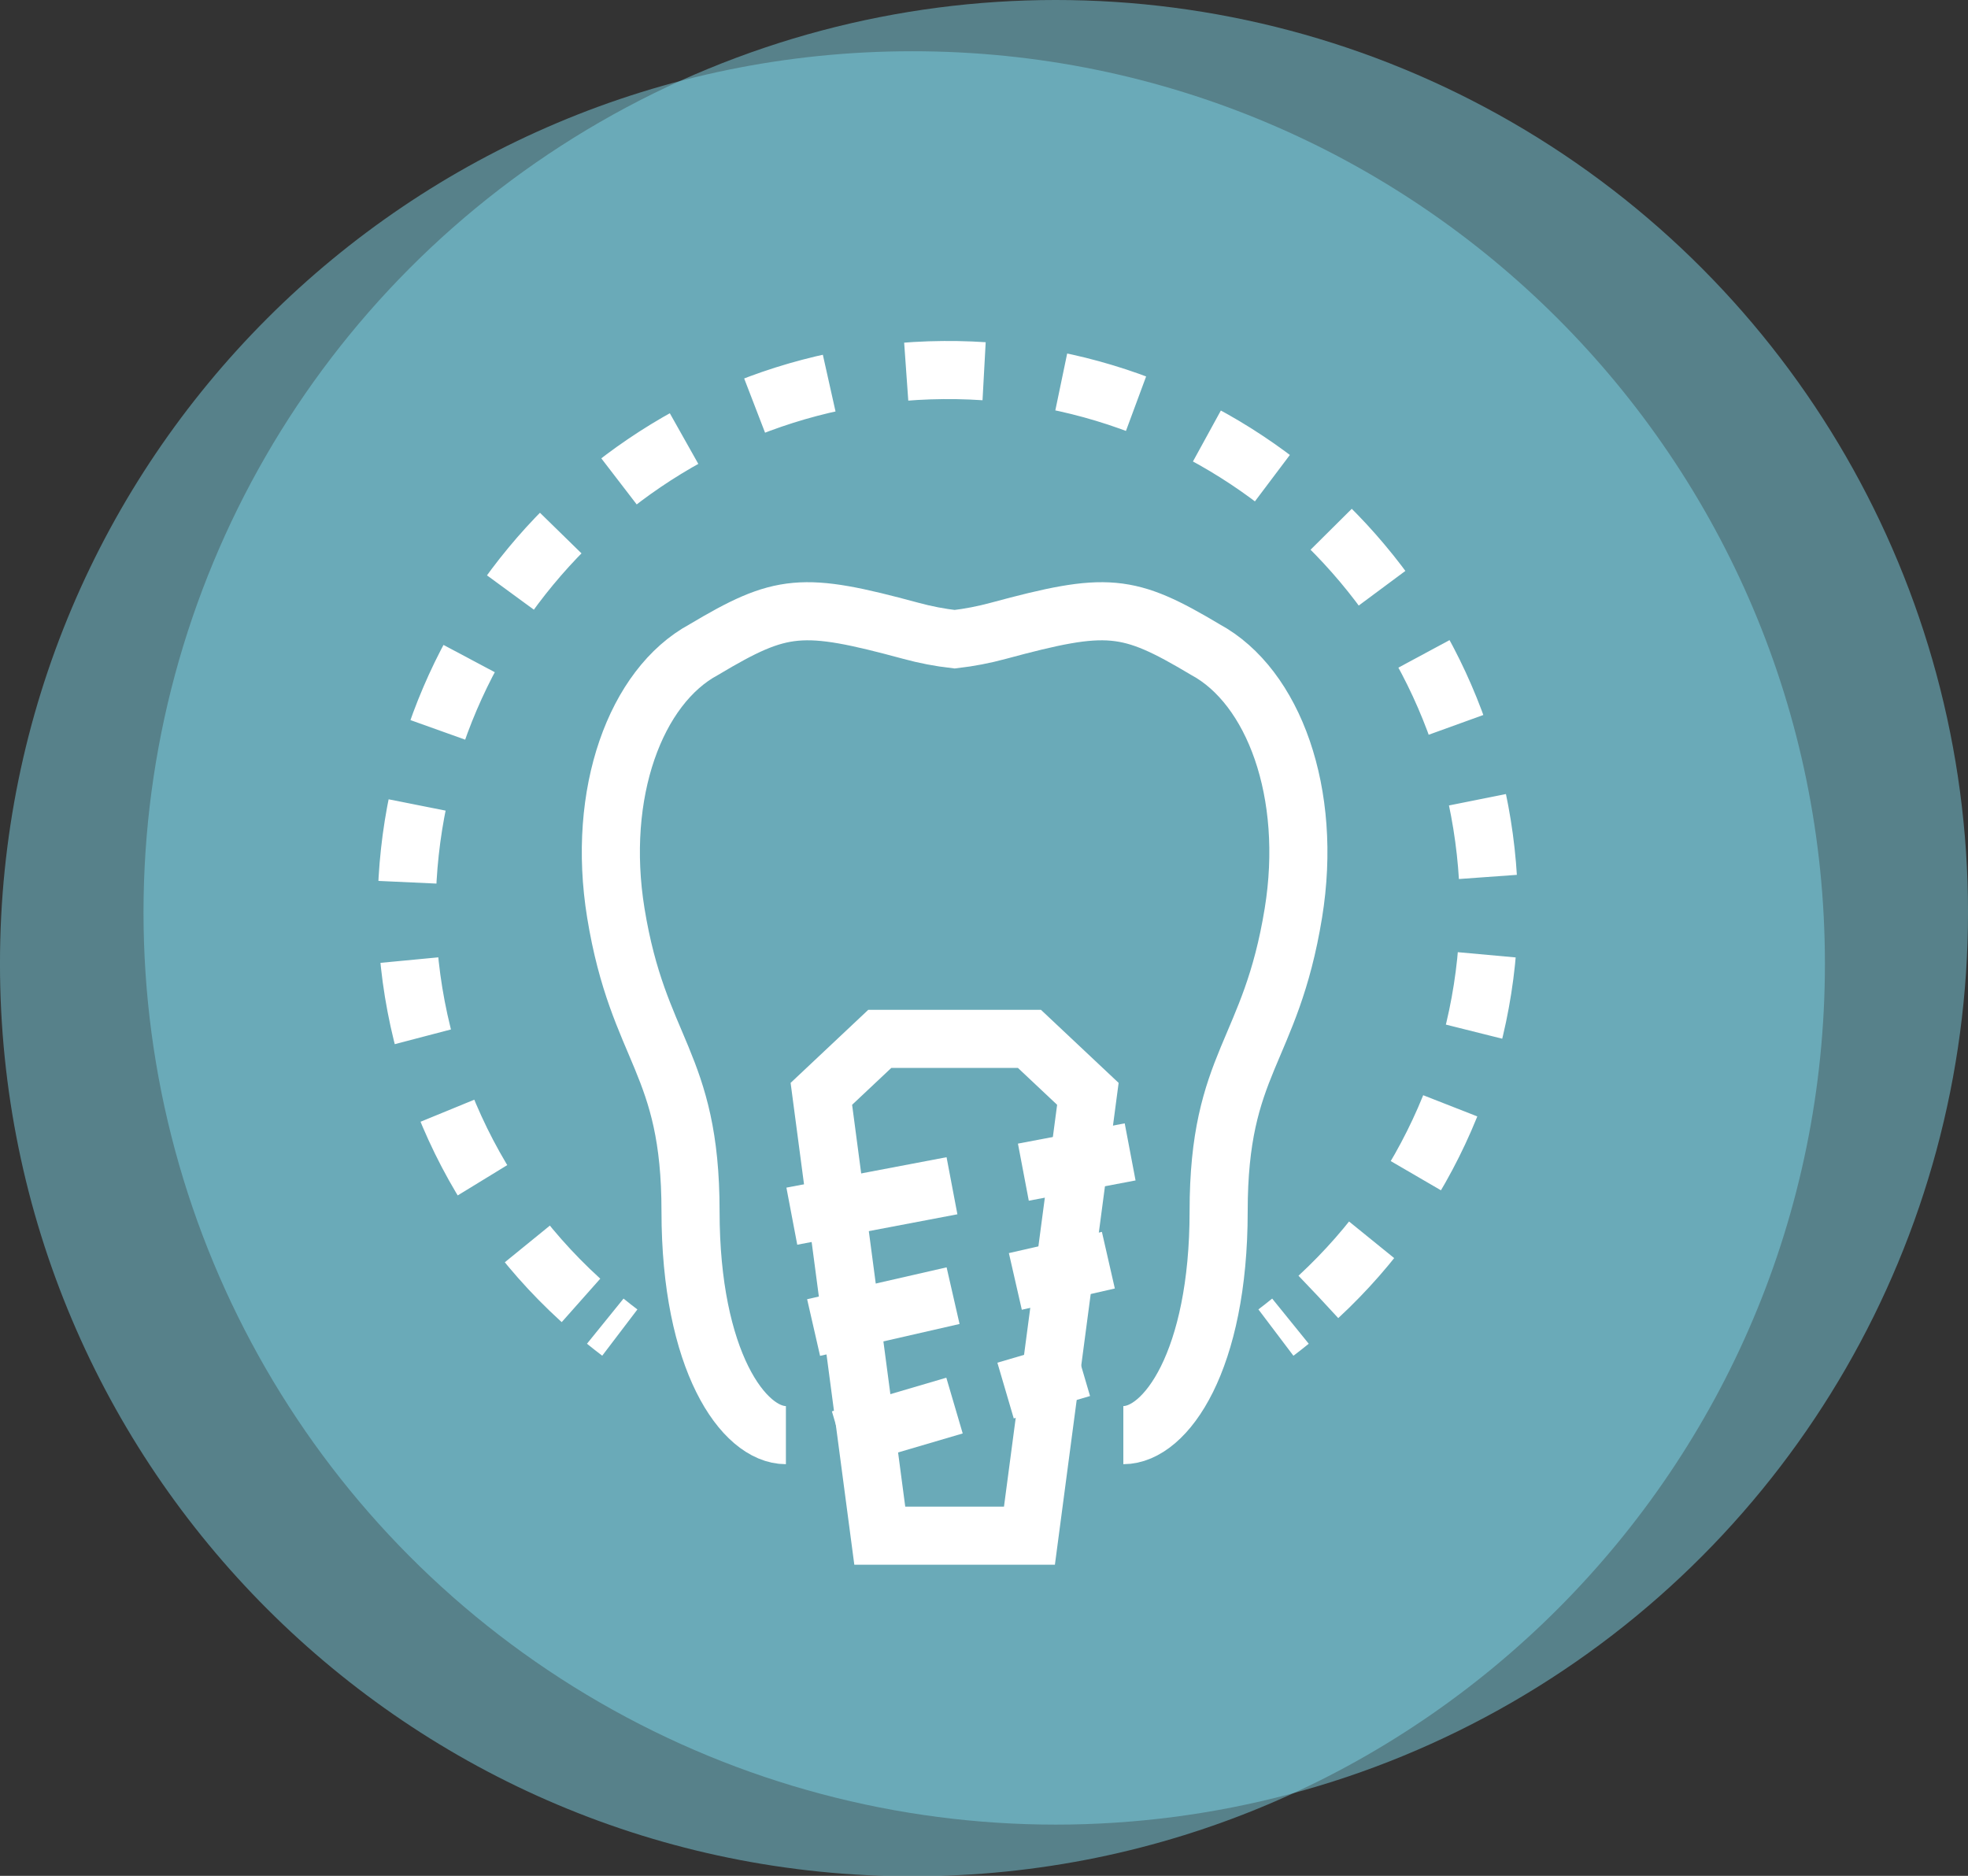
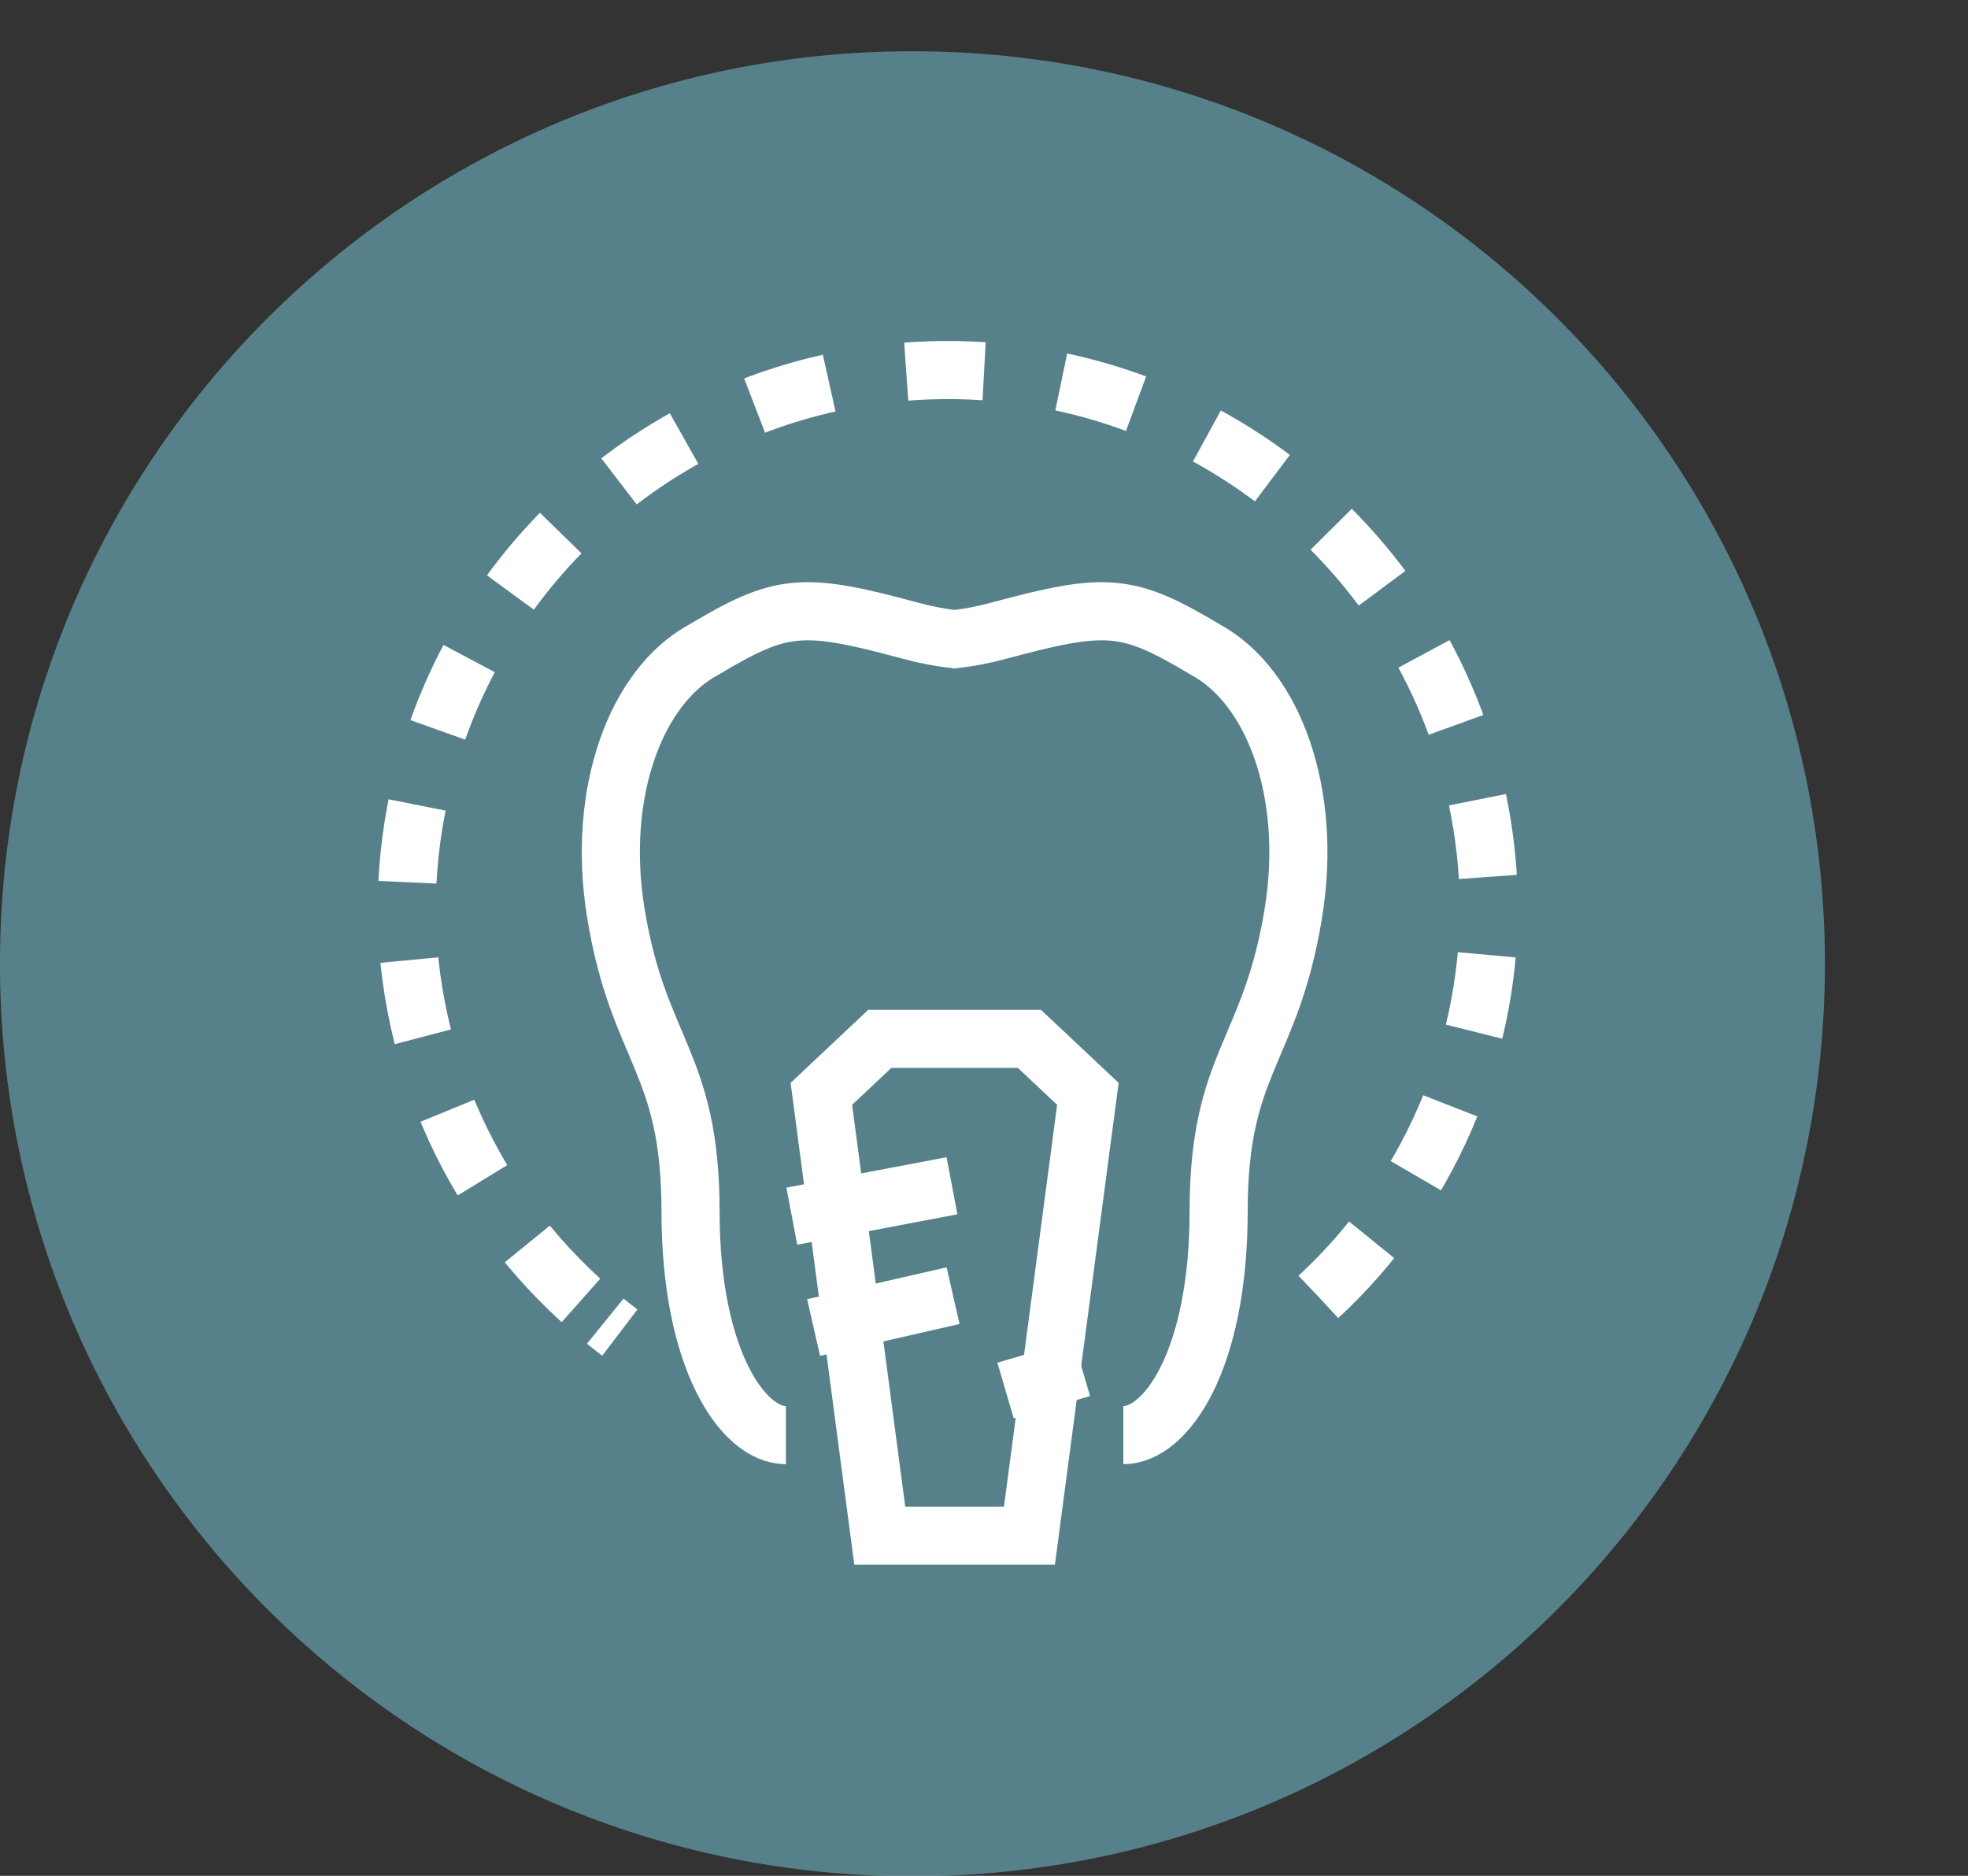
<svg xmlns="http://www.w3.org/2000/svg" version="1.1" id="Capa_1" x="0px" y="0px" width="101.615px" height="96.852px" viewBox="0 0 101.615 96.852" enable-background="new 0 0 101.615 96.852" xml:space="preserve">
  <rect x="0" y="0" width="101.615" height="96.852" fill="#333333" stroke="none" />
  <g id="Grupo_358" transform="translate(-1337 -1509.851)">
    <path id="Trazado_1447" opacity="0.47" fill="#80DAEC" enable-background="new    " d="M1384.1,1512.497   c26.02-0.008,47.12,21.08,47.127,47.101c0.008,26.02-21.079,47.12-47.1,47.128s-47.12-21.08-47.128-47.101c0-0.009,0-0.019,0-0.027   C1337,1533.585,1358.087,1512.497,1384.1,1512.497z" />
-     <ellipse id="Elipse_25" opacity="0.47" fill="#80DAEC" enable-background="new    " cx="1391.513" cy="1556.954" rx="47.103" ry="47.103" />
    <g id="Grupo_273" transform="translate(1057.266 979.016)">
      <path id="Trazado_81" fill="none" stroke="#FFFFFF" stroke-width="3" d="M337.736,604.932c2.2,0,4.921-3.85,4.921-11.556    c0-7.73,2.682-8.173,3.859-15.4c1.008-6.188-1.019-11.693-4.541-13.6c-4.016-2.395-5.071-2.491-10.693-0.972    c-0.74,0.201-1.495,0.347-2.257,0.435c-0.764-0.088-1.52-0.233-2.261-0.435c-5.62-1.52-6.673-1.422-10.69,0.972    c-3.521,1.899-5.548,7.409-4.542,13.6c1.166,7.156,3.857,7.654,3.857,15.4c0,7.706,2.729,11.556,4.924,11.556" />
      <path id="Trazado_82" fill="none" stroke="#FFFFFF" stroke-width="3" d="M325.16,610.122l-3.016-22.811l3.016-2.838h7.728    l3.017,2.838l-3.017,22.811H325.16z" />
      <g id="Grupo_36" transform="translate(320.619 590.308)">
-         <line id="Línea_11" fill="none" stroke="#FFFFFF" stroke-width="3" x1="11.955" y1="1.047" x2="17.468" y2="0" />
        <line id="Línea_12" fill="none" stroke="#FFFFFF" stroke-width="3" x1="0" y1="3.319" x2="8.269" y2="1.748" />
      </g>
      <g id="Grupo_37" transform="translate(321.743 595.899)">
-         <line id="Línea_13" fill="none" stroke="#FFFFFF" stroke-width="3" x1="10.417" y1="1.097" x2="15.22" y2="0" />
        <line id="Línea_14" fill="none" stroke="#FFFFFF" stroke-width="3" x1="0" y1="3.478" x2="7.202" y2="1.832" />
      </g>
      <g id="Grupo_38" transform="translate(323.111 601.474)">
        <line id="Línea_15" fill="none" stroke="#FFFFFF" stroke-width="3" x1="8.544" y1="1.157" x2="12.483" y2="0" />
-         <line id="Línea_16" fill="none" stroke="#FFFFFF" stroke-width="3" x1="0" y1="3.669" x2="5.908" y2="1.932" />
      </g>
      <g id="Grupo_39" transform="translate(300.734 549.984)">
-         <path id="Trazado_83" fill="none" stroke="#FFFFFF" stroke-width="3" d="M44.88,49.653c0.254-0.192,0.504-0.389,0.751-0.589" />
        <path id="Trazado_84" fill="none" stroke="#FFFFFF" stroke-width="3" stroke-dasharray="4.025,4.025" d="M47.08,47.805     c5.611-5.195,8.802-12.497,8.8-20.145C55.749,12.23,43.134-0.174,27.702-0.043C12.456,0.087,0.127,12.415-0.002,27.661     c0,7.982,3.474,15.57,9.516,20.787" />
        <path id="Trazado_85" fill="none" stroke="#FFFFFF" stroke-width="3" d="M10.251,49.064c0.247,0.2,0.498,0.396,0.752,0.589" />
      </g>
    </g>
  </g>
</svg>